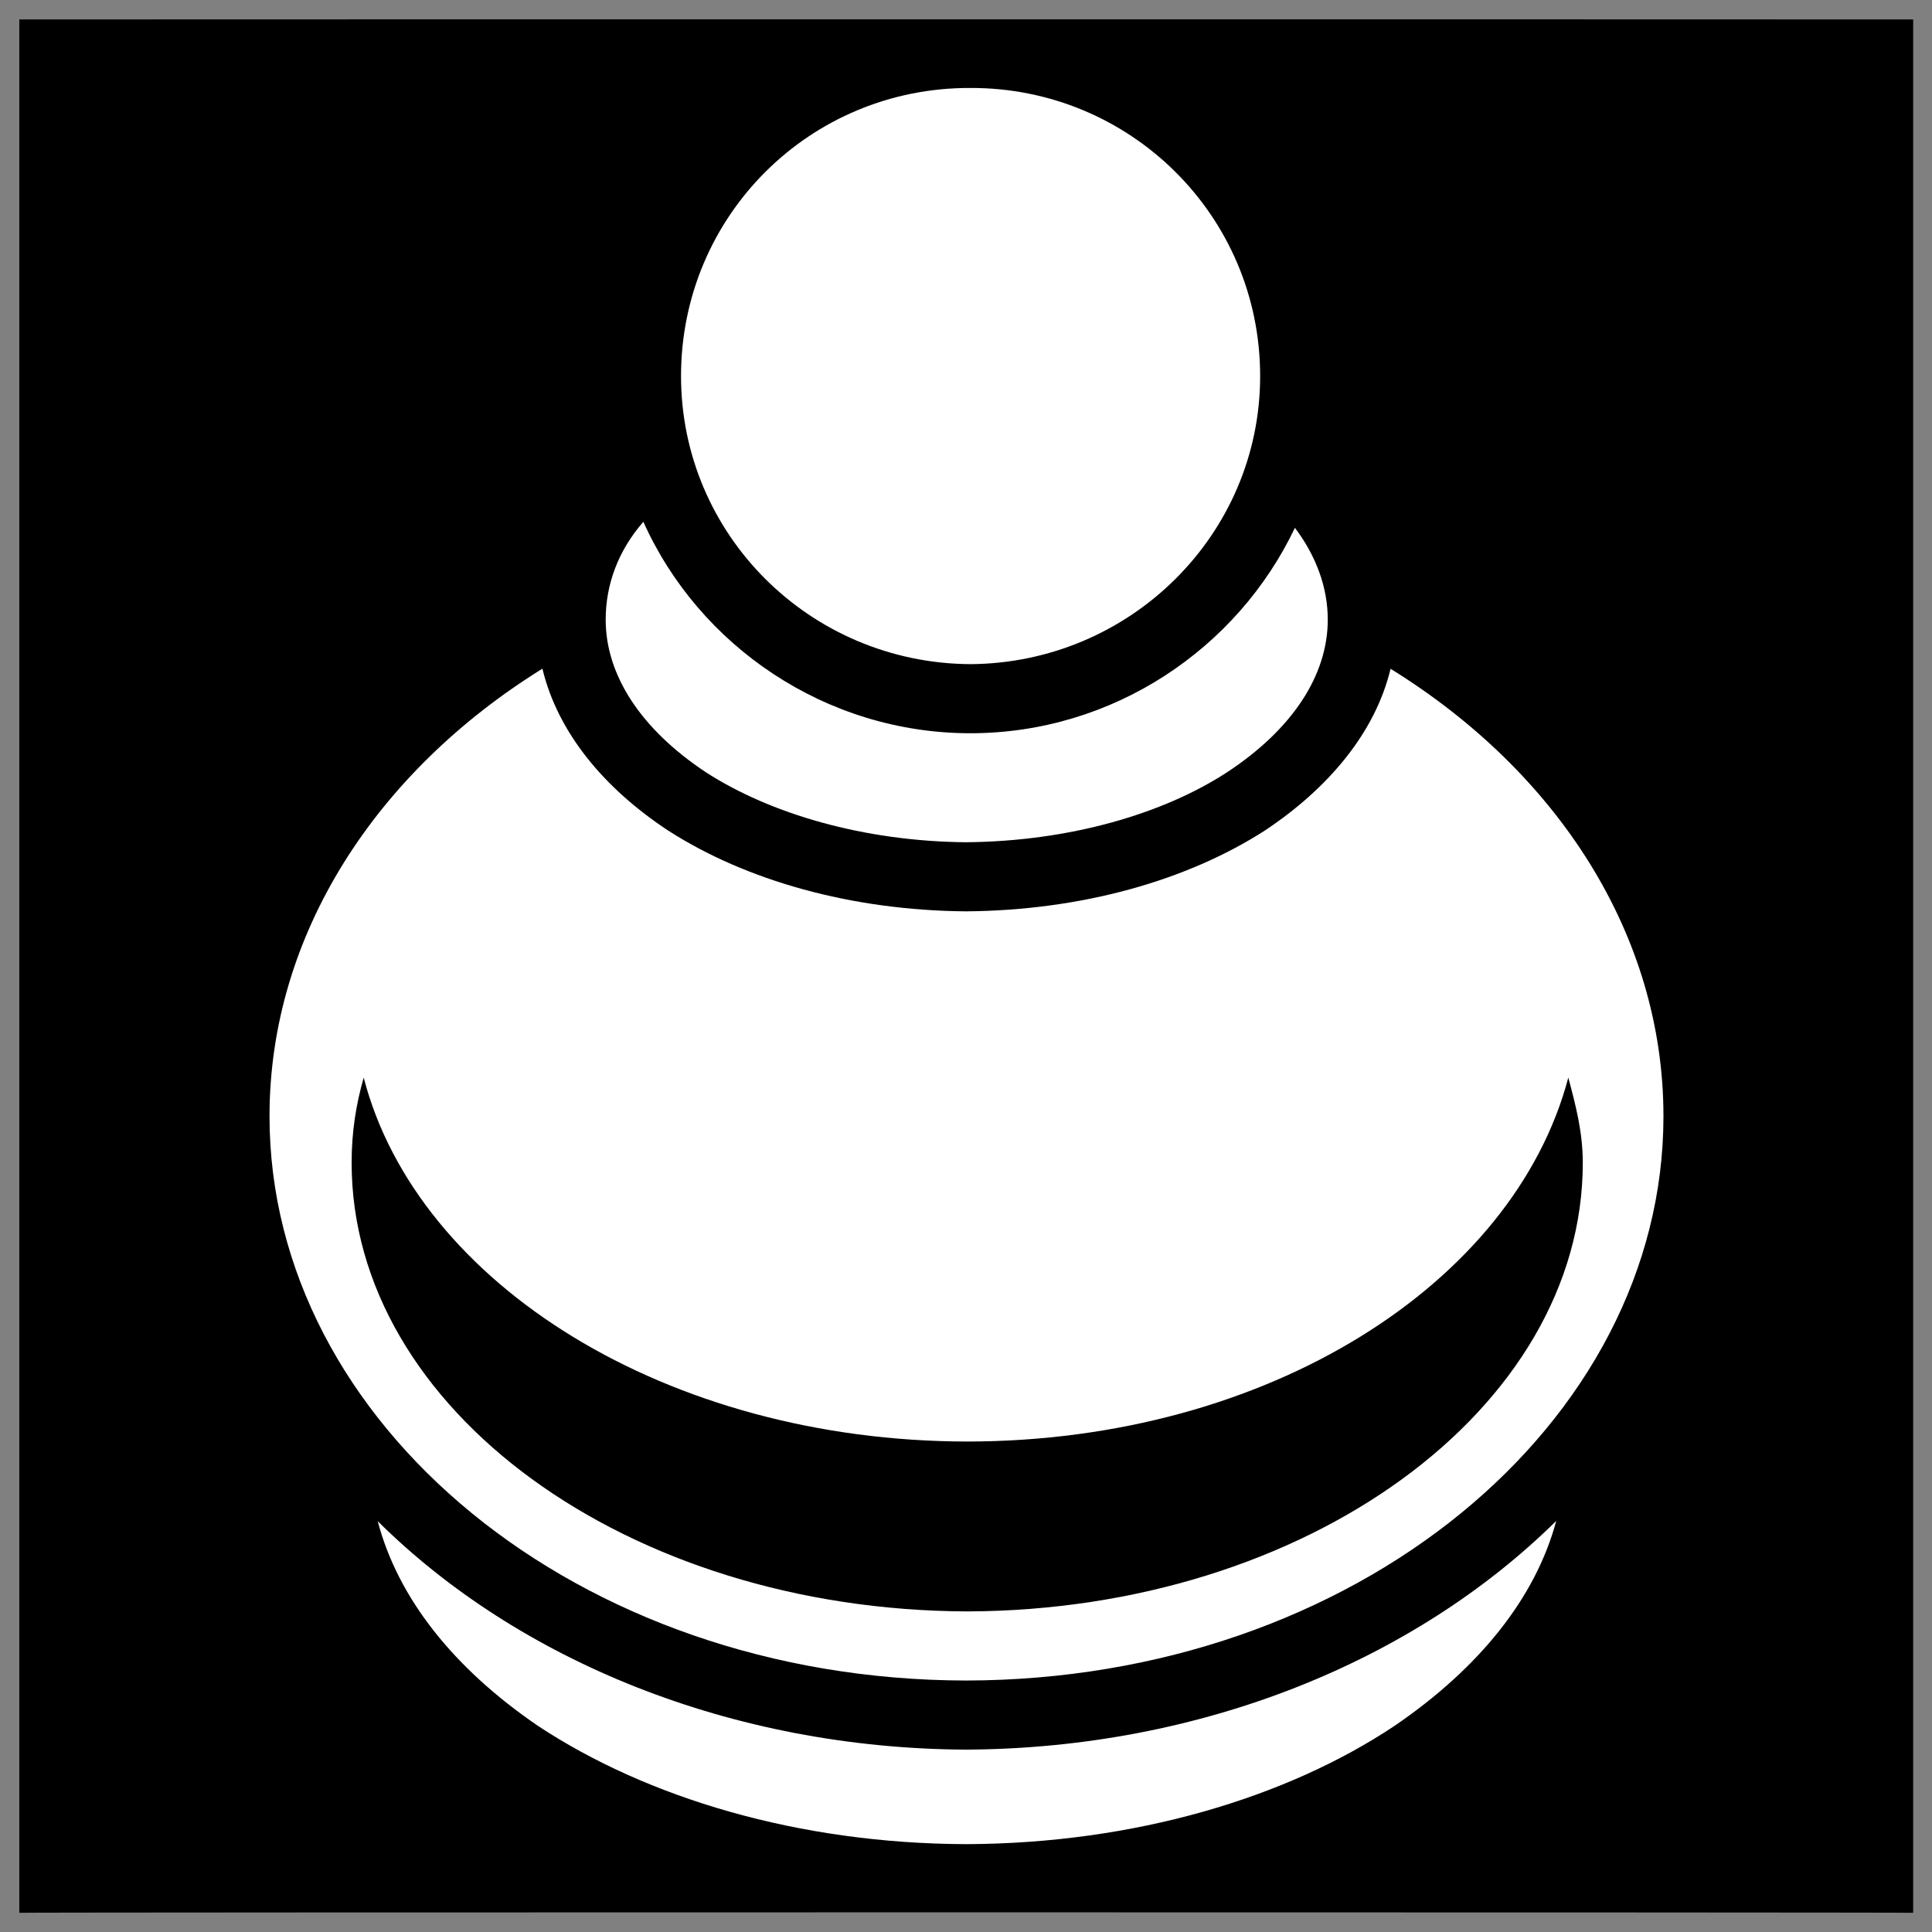
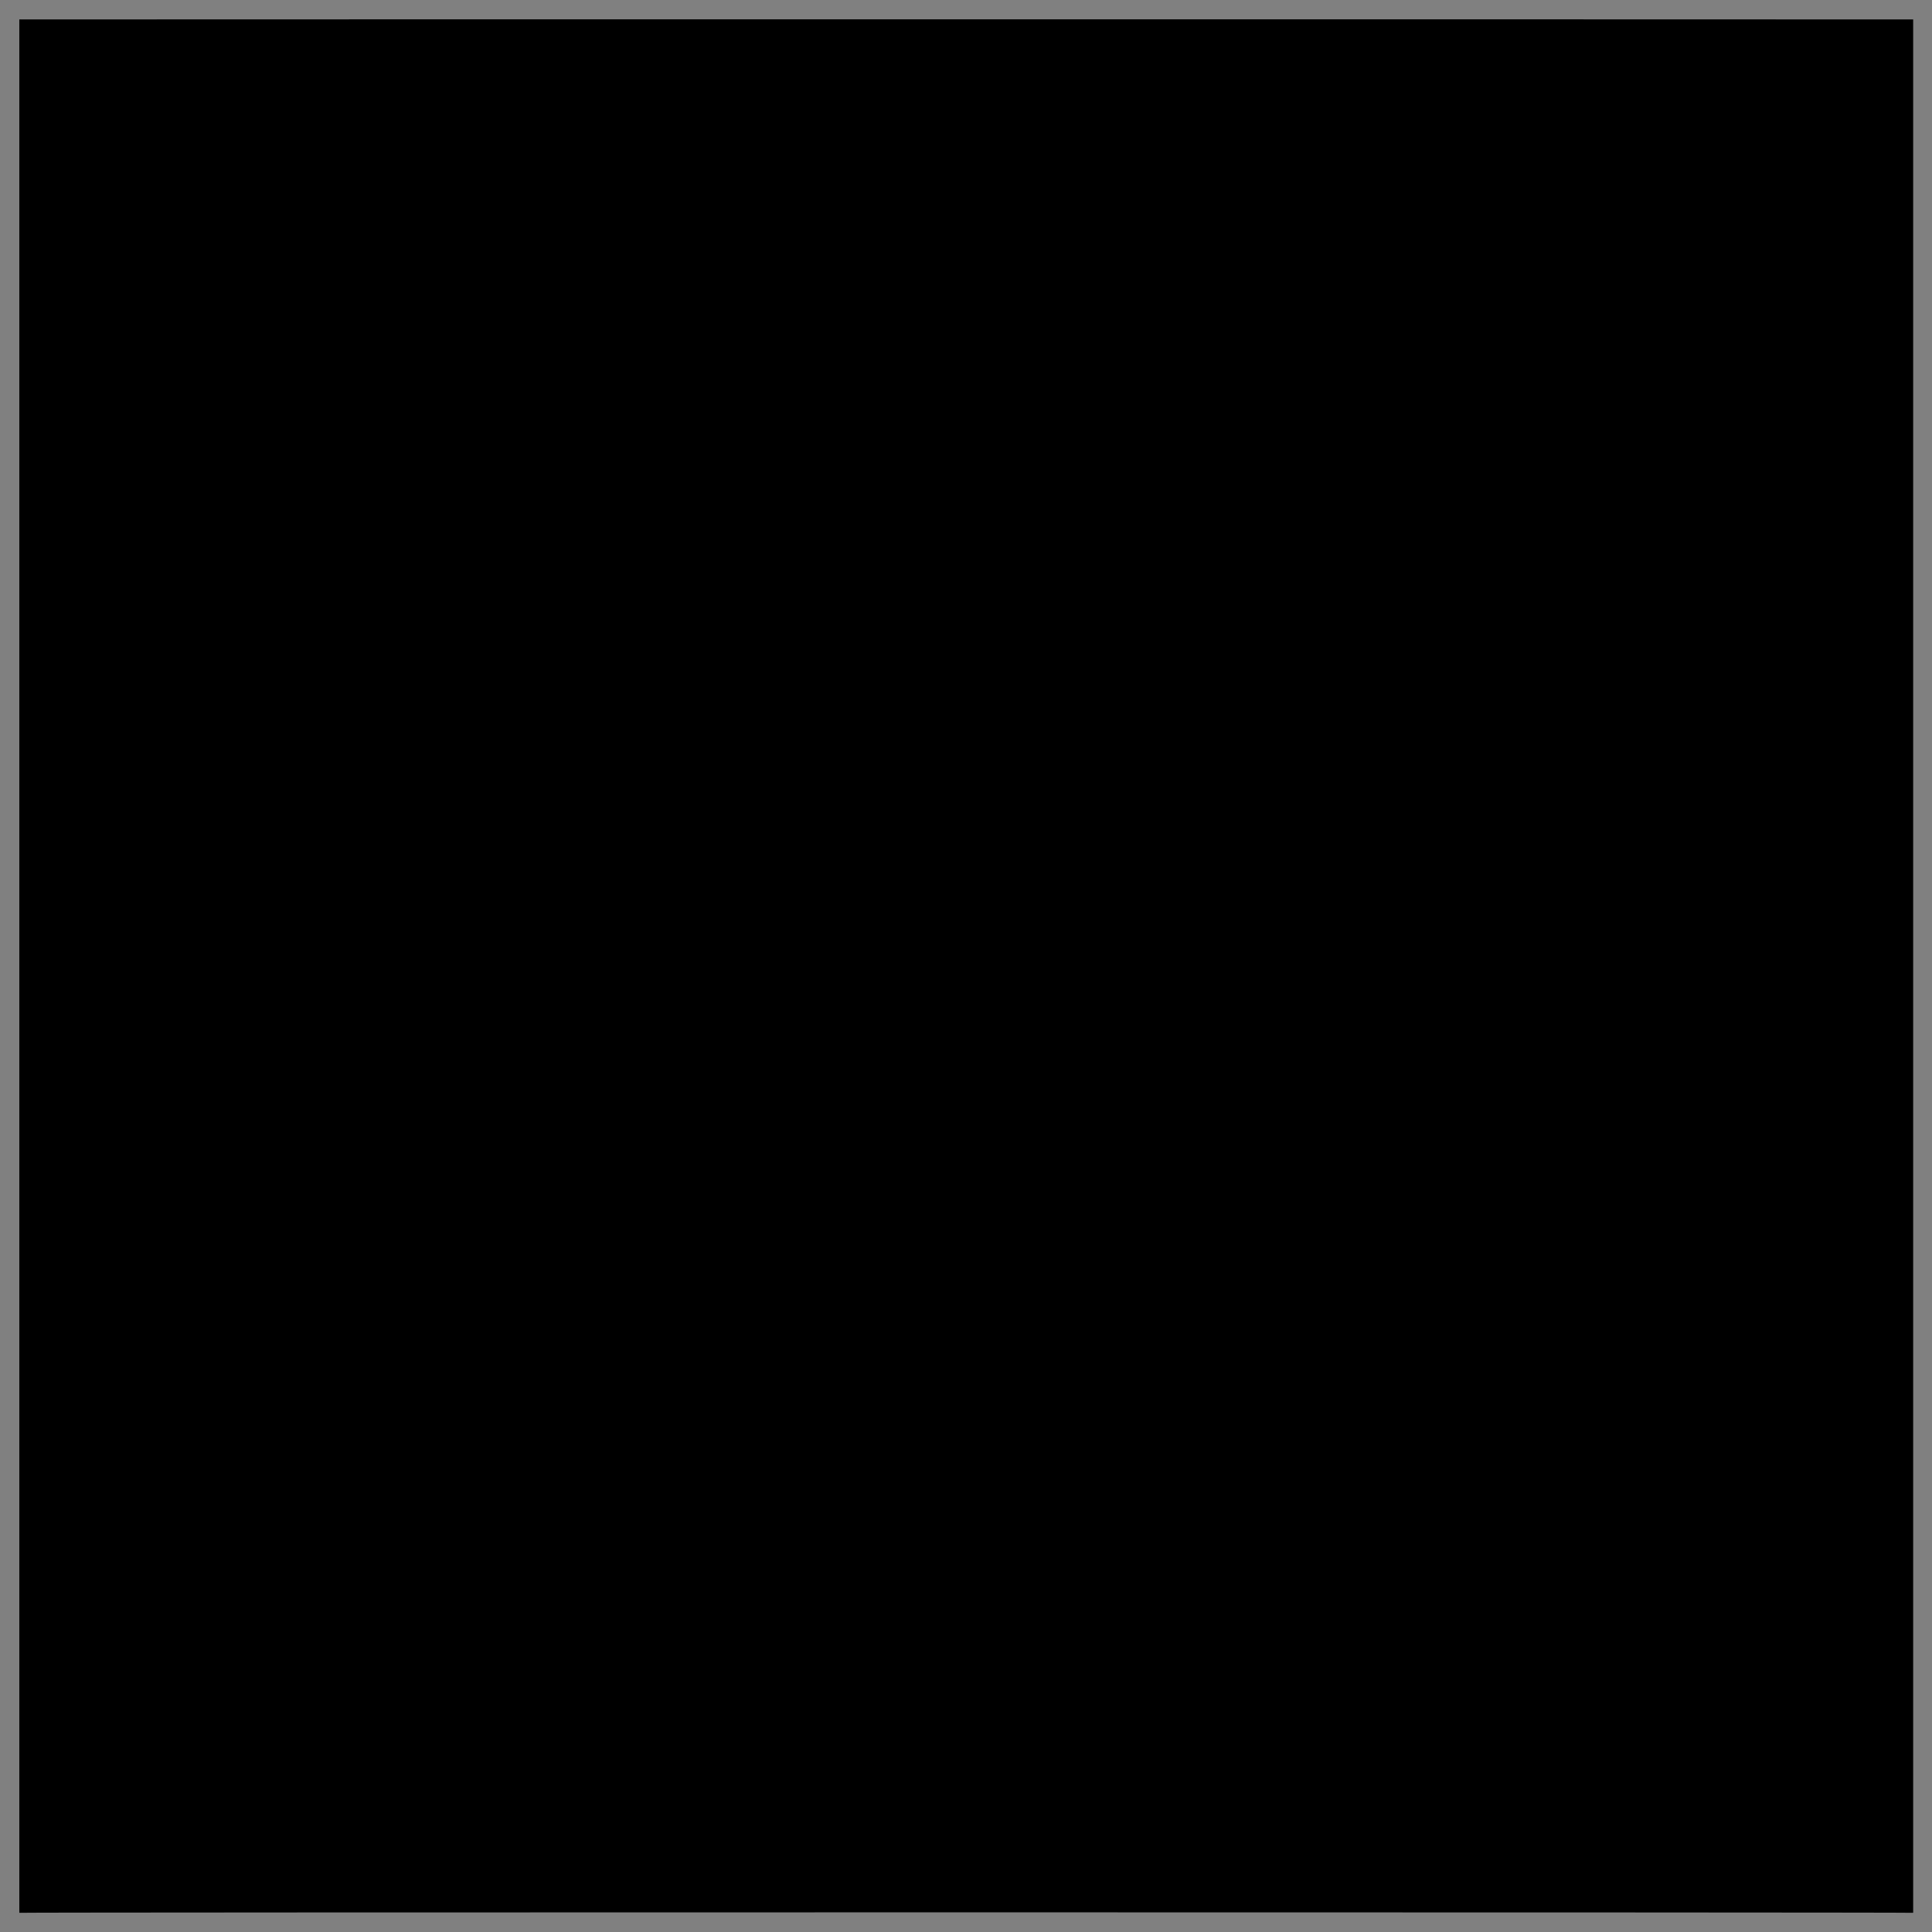
<svg xmlns="http://www.w3.org/2000/svg" version="1.1" width="100%" height="100%" id="svgWorkerArea" viewBox="0 0 400 400" style="background: white;">
  <rect x="0" y="0" width="400" height="400" fill="#808080" stroke="none" />
  <defs id="defsdoc">
    <pattern id="patternBool" x="0" y="0" width="10" height="10" patternUnits="userSpaceOnUse" patternTransform="rotate(35)">
-       <circle cx="5" cy="5" r="4" style="stroke: none;fill: #ff000070;" />
-     </pattern>
+       </pattern>
  </defs>
  <g id="fileImp-59304792" class="cosito">
    <path id="pathImp-817605454" class="grouped" d="M4 4.025C4 3.992 396.1 3.992 396.1 4.025 396.1 3.992 396.1 395.892 396.1 396.025 396.1 395.892 4 395.892 4 396.025 4 395.892 4 3.992 4 4.025" />
-     <path id="pathImp-945390401" fill="#fff" class="grouped" d="M200.9 18.212C167.7 18.092 141 44.692 141 77.859 141 110.692 167.7 137.292 200.9 137.507 234 137.292 260.9 110.692 260.9 77.86 260.9 44.692 234 18.092 200.9 18.213 200.9 18.092 200.9 18.092 200.9 18.212M133.2 108.031C128 113.992 125.4 120.992 125.4 128.297 125.4 139.792 132.7 150.992 146.2 159.925 159.5 168.492 178.8 174.192 200 174.377 221.5 174.192 240.8 168.492 254 159.925 267.6 150.992 274.9 139.792 274.9 128.295 274.9 121.492 272.4 114.992 268.1 109.275 256.2 134.292 230.5 151.792 200.9 151.813 170.9 151.792 144.7 133.692 133.2 108.03 133.2 107.792 133.2 107.792 133.2 108.031M112.3 138.441C77.9 159.792 55.8 193.492 55.8 231.105 55.8 294.692 119.5 347.792 200 347.935 280.7 347.792 344.4 294.692 344.4 231.105 344.4 193.492 322.4 159.792 287.9 138.464 284.7 151.792 274.9 163.292 261.9 171.937 245.8 182.292 224 188.492 200 188.685 176.2 188.492 154.4 182.292 138.3 171.937 125.2 163.292 115.5 151.792 112.3 138.44 112.3 138.292 112.3 138.292 112.3 138.441M75.3 223.112C75.3 222.892 75.3 222.892 75.3 223.112 86.4 265.892 138.2 298.392 200.3 298.454 262.4 298.392 313.4 265.892 324.7 223.112 326.2 228.692 327.7 234.392 327.7 240.721 327.7 291.792 270.4 333.392 200.3 333.625 129.9 333.392 72.8 291.792 72.8 240.721 72.8 234.392 73.7 228.692 75.3 223.112 75.3 222.892 75.3 222.892 75.3 223.112M322.2 314.892C292.9 343.792 248.9 361.992 200 362.242 151.4 361.992 107.3 343.792 78.2 314.942 82.4 330.892 93.9 345.392 111.4 357.337 133.9 372.192 165.2 381.692 200 381.812 234.9 381.692 266.4 372.192 288.7 357.337 306.2 345.392 317.9 330.892 322.2 314.89 322.2 314.792 322.2 314.792 322.2 314.892" />
  </g>
</svg>